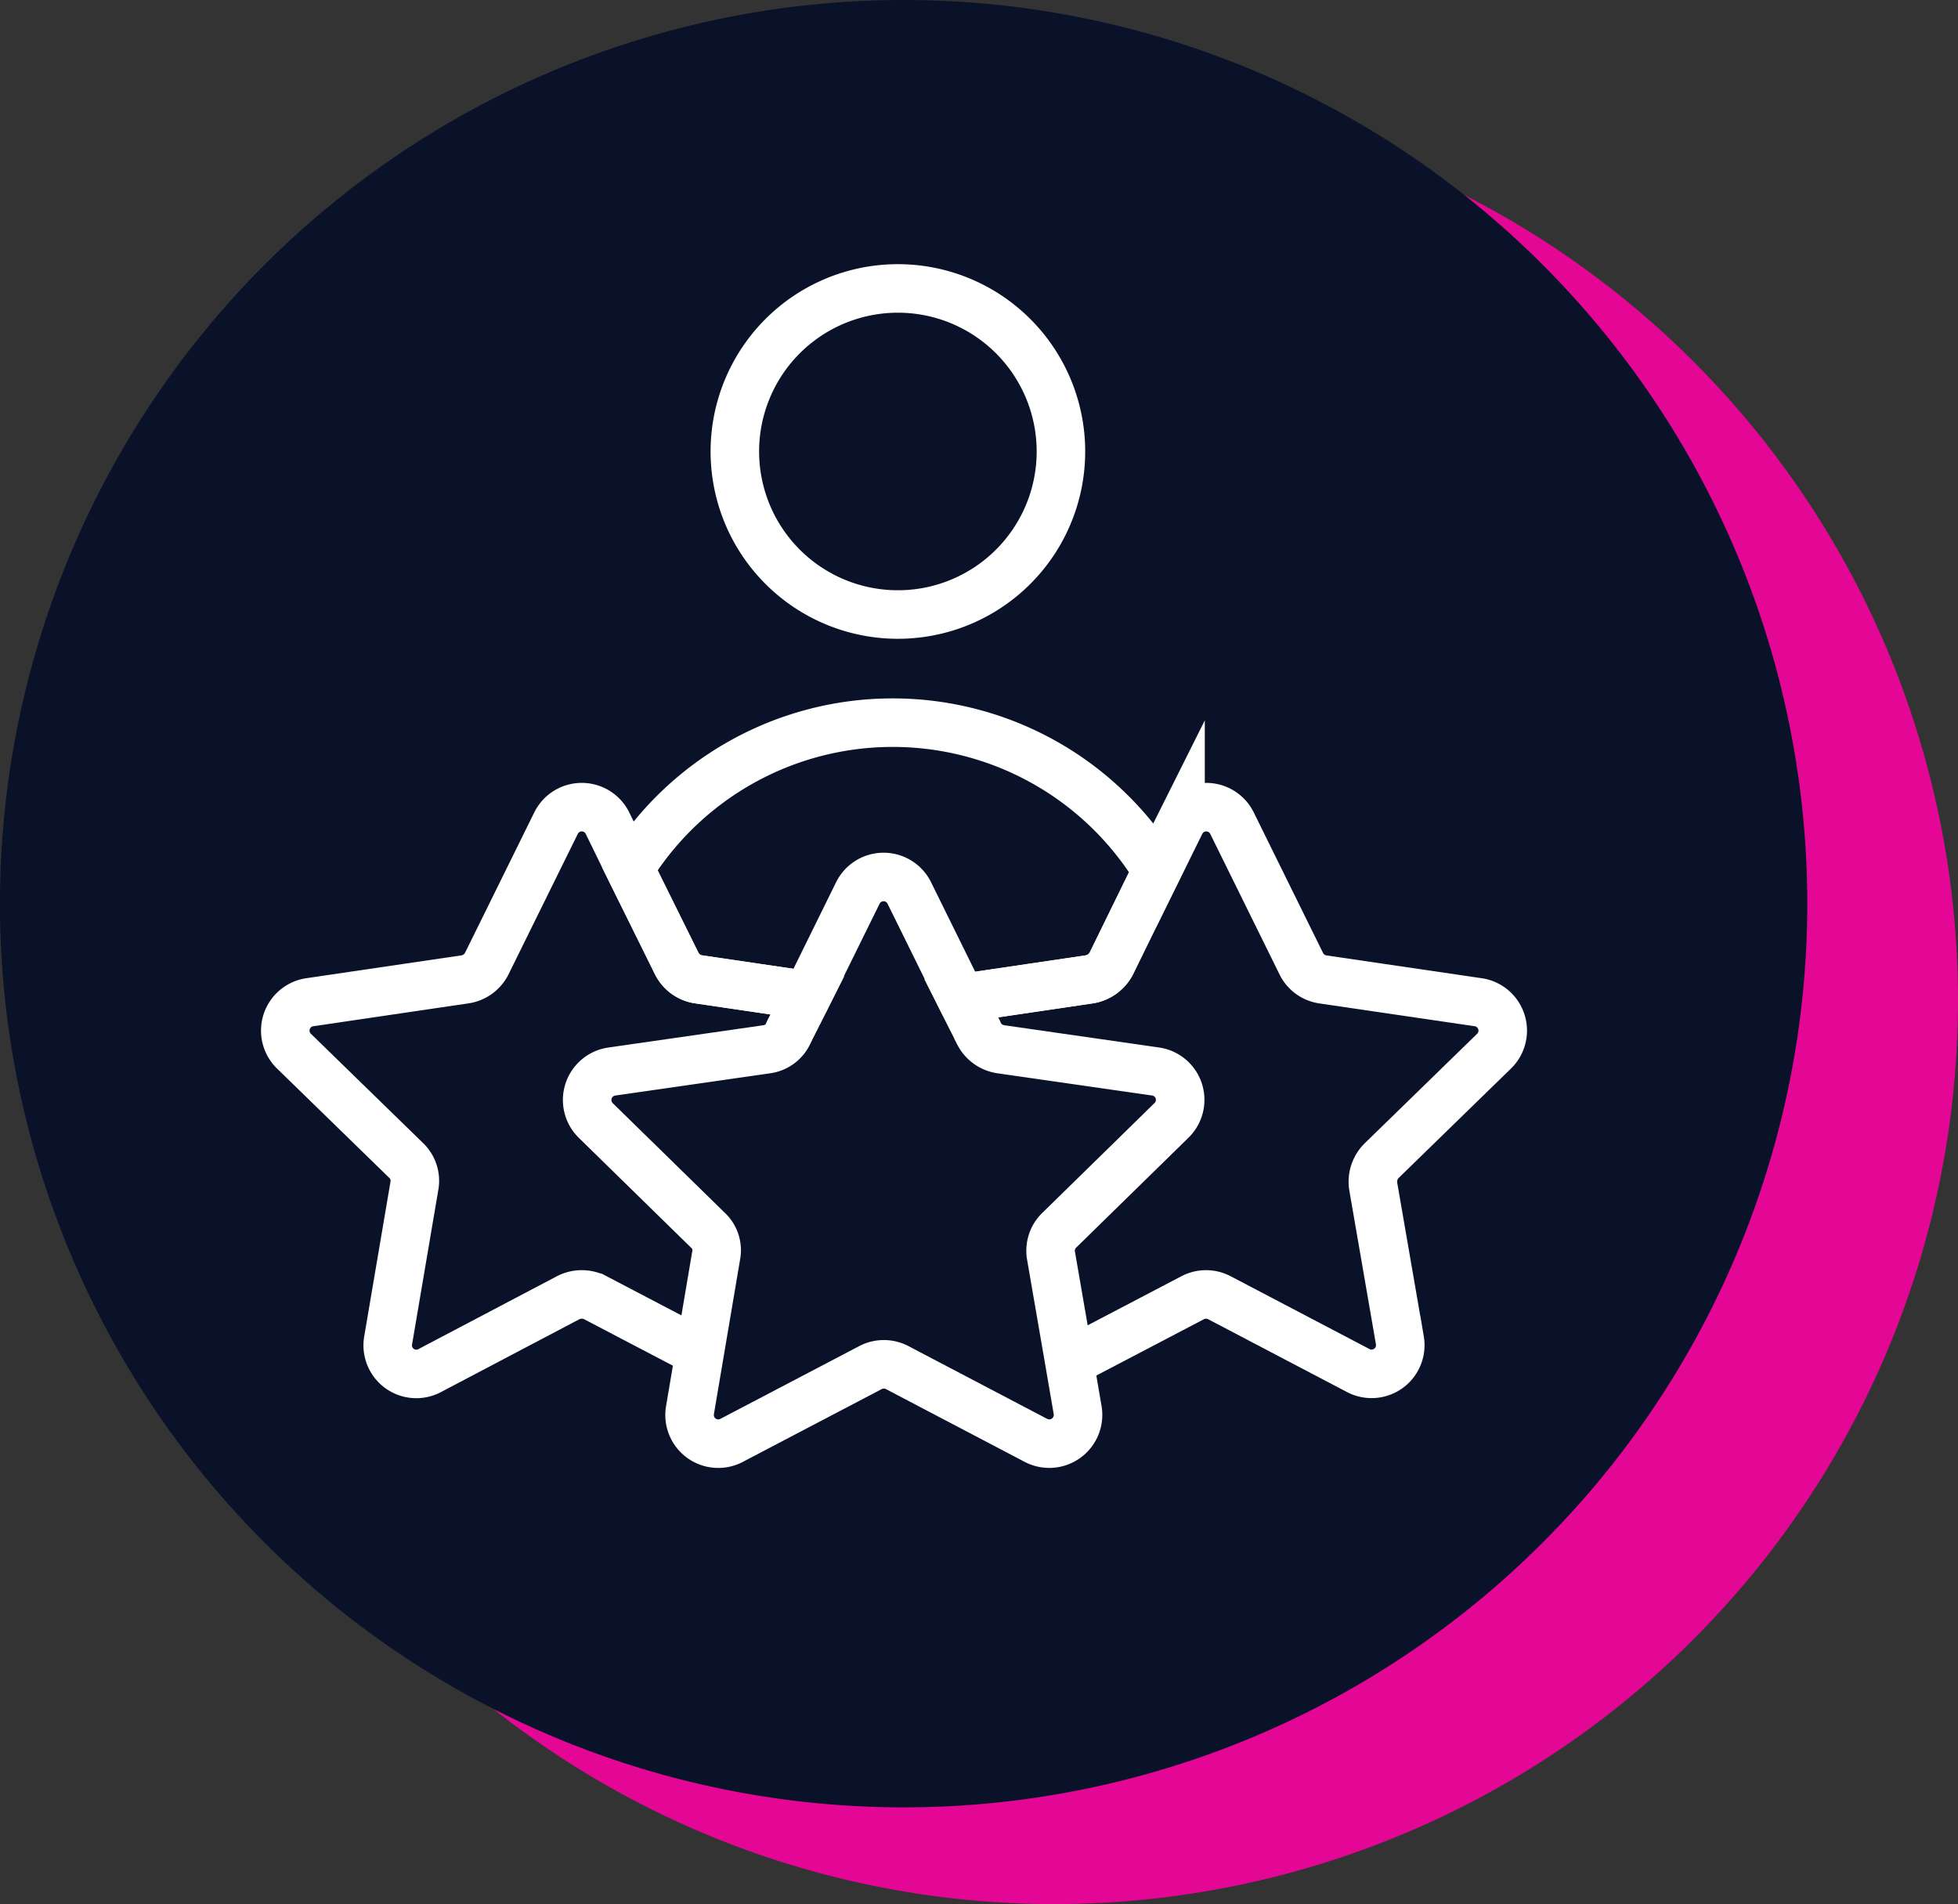
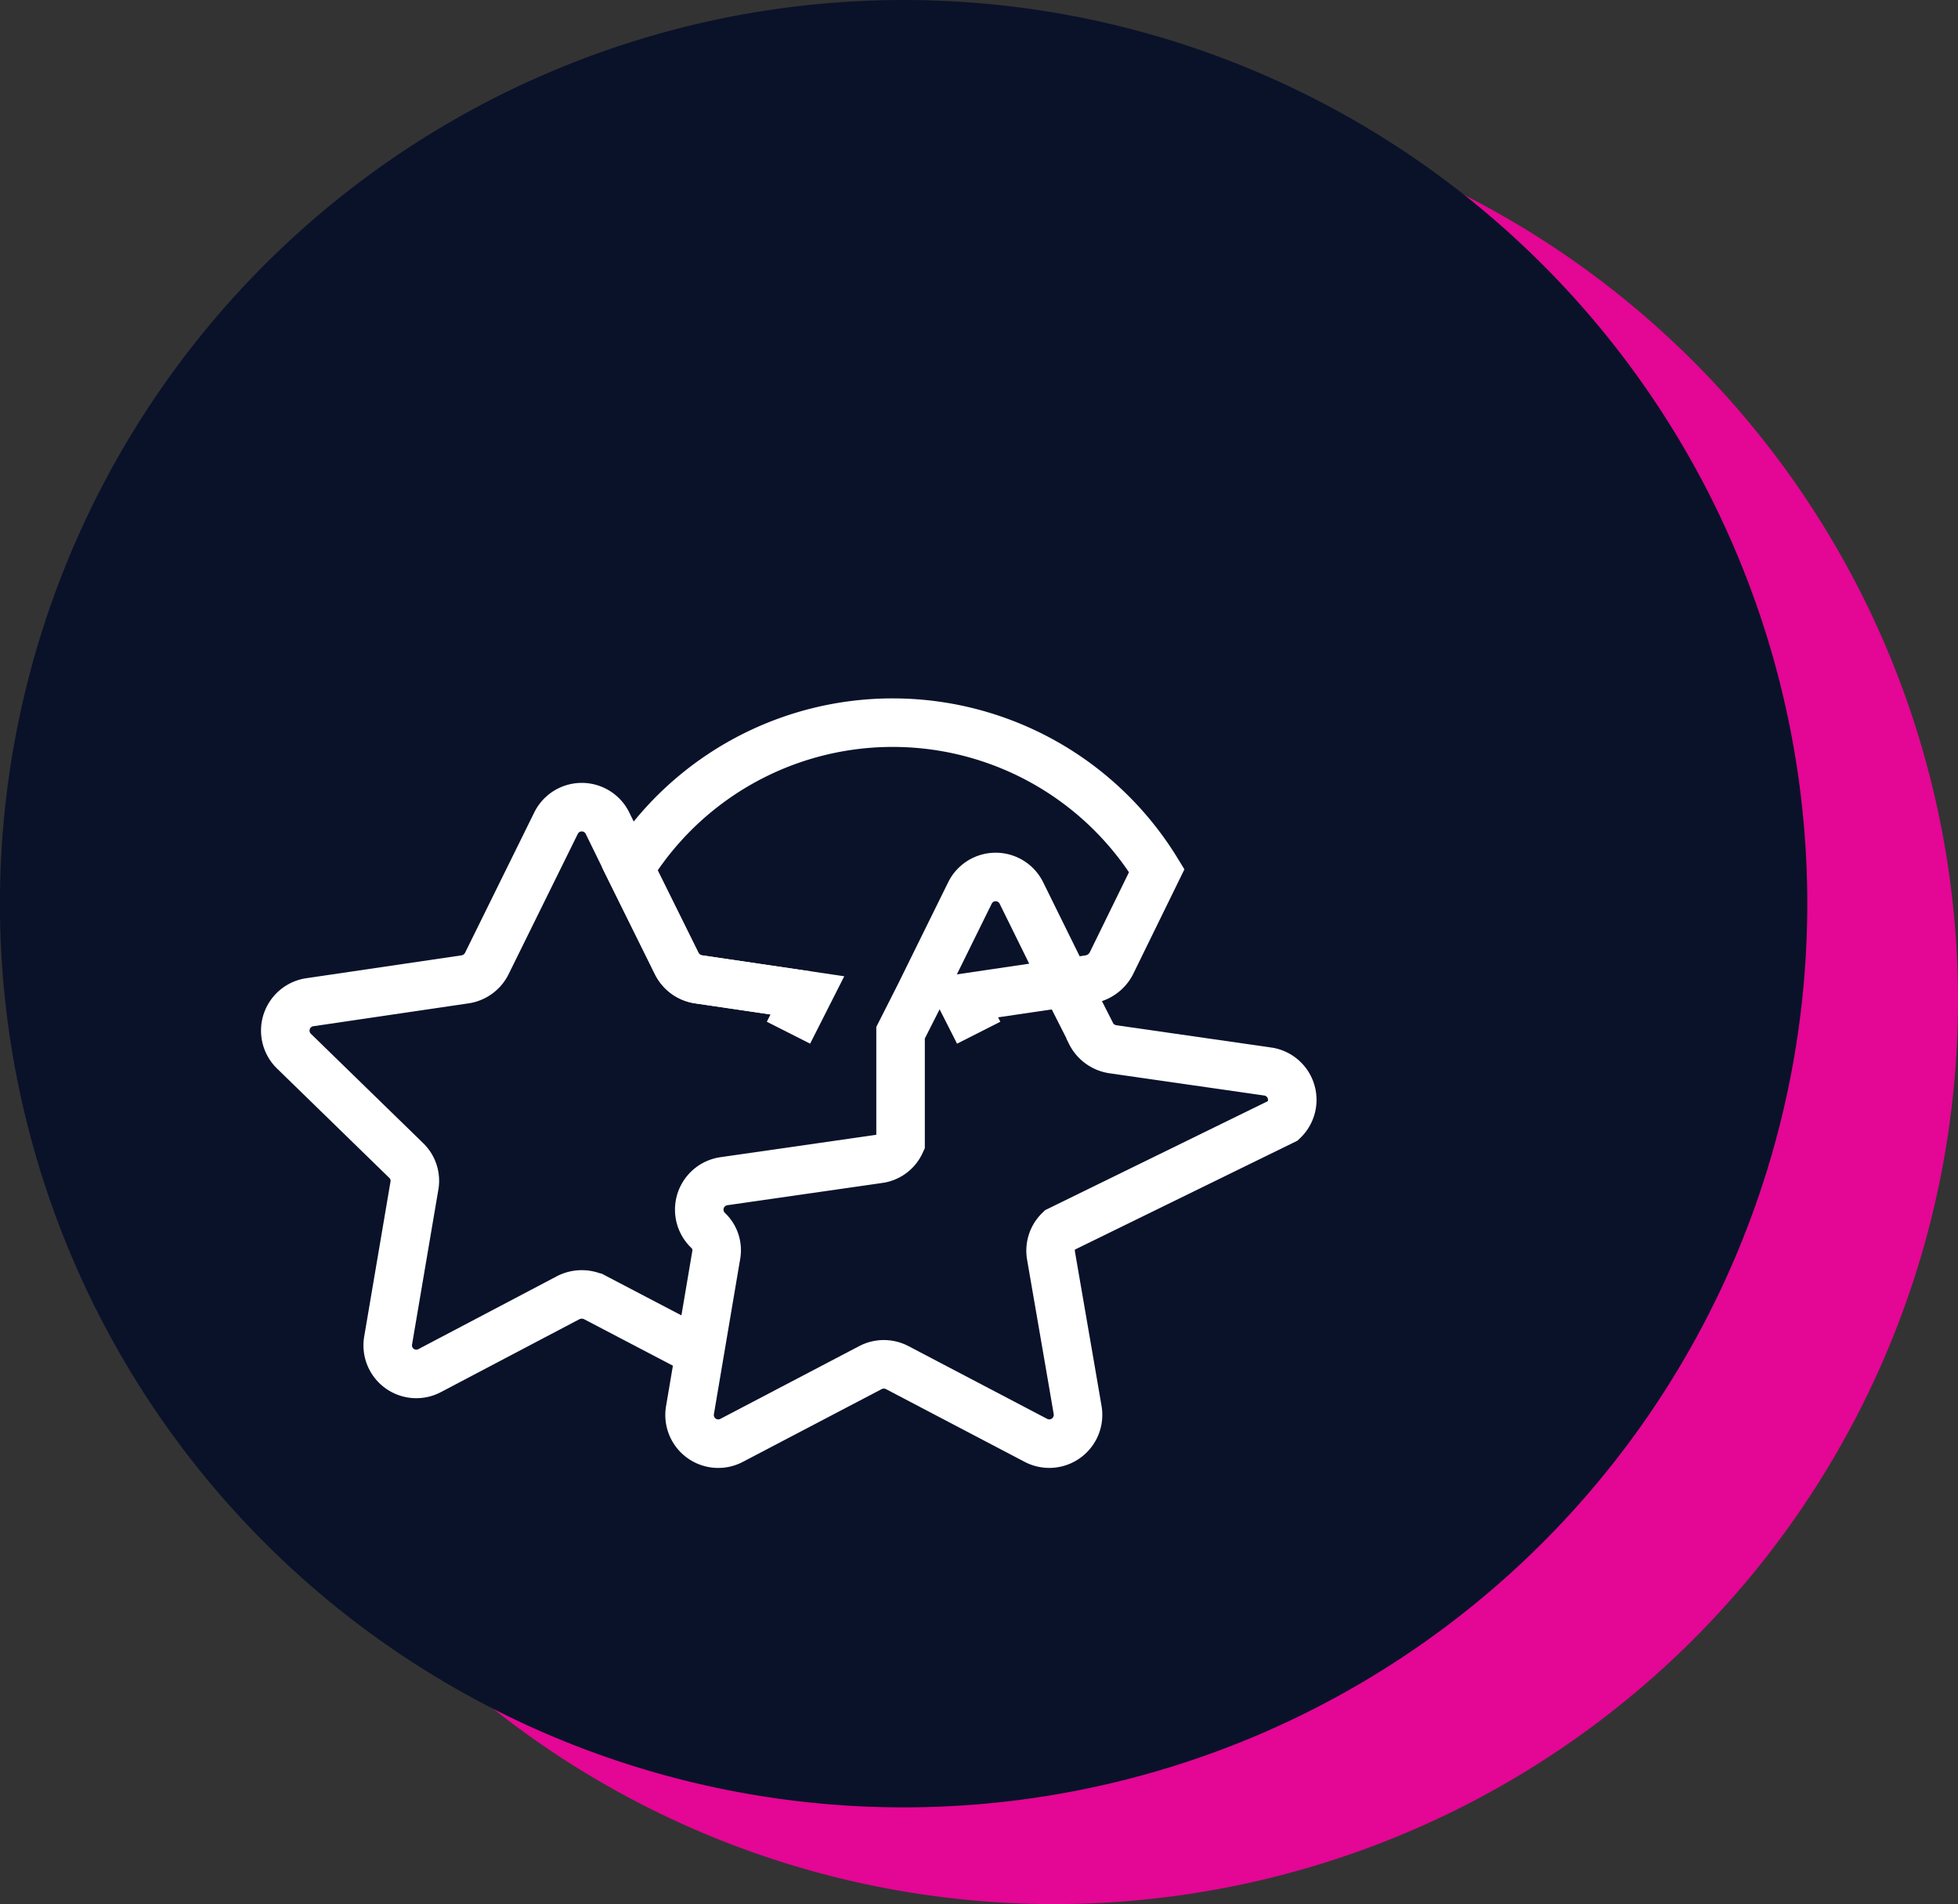
<svg xmlns="http://www.w3.org/2000/svg" width="40.351" height="39.237" viewBox="0 0 40.351 39.237">
  <rect x="0" y="0" width="40.351" height="39.237" fill="#333333" stroke="none" />
  <g id="Group_6140" data-name="Group 6140" transform="translate(-21.821 -15.218)">
    <path id="Path_1902" data-name="Path 1902" d="M62.172,35.833A18.623,18.623,0,1,1,43.55,17.211,18.622,18.622,0,0,1,62.172,35.833" fill="#e40694" />
    <path id="Path_1903" data-name="Path 1903" d="M59.066,33.84A18.623,18.623,0,1,1,40.444,15.218,18.622,18.622,0,0,1,59.066,33.84" fill="#0a122a" />
-     <path id="Path_1904" data-name="Path 1904" d="M43.685,24.521a3.36,3.36,0,1,1-3.36-3.359A3.36,3.36,0,0,1,43.685,24.521Z" fill="none" stroke="#fff" stroke-miterlimit="10" stroke-width="1" />
    <path id="Path_1905" data-name="Path 1905" d="M41.99,36.5l-.36-.71,2.64-.39a.623.623,0,0,0,.45-.32l.94-1.92a6.381,6.381,0,0,0-10.86-.04l.97,1.96a.6.6,0,0,0,.45.32l2.24.33-.39.77" fill="none" stroke="#fff" stroke-miterlimit="10" stroke-width="1" />
-     <path id="Path_1906" data-name="Path 1906" d="M41.63,35.791l2.64-.39a.623.623,0,0,0,.45-.32l.94-1.92.49-.98a.591.591,0,0,1,1.06,0l1.43,2.9a.588.588,0,0,0,.44.32l3.2.47a.591.591,0,0,1,.33,1.01l-2.31,2.25a.613.613,0,0,0-.18.53l.55,3.18a.591.591,0,0,1-.86.62l-2.86-1.5a.594.594,0,0,0-.55,0l-2.54,1.33-.01.01" fill="none" stroke="#fff" stroke-miterlimit="10" stroke-width="1" />
    <path id="Path_1907" data-name="Path 1907" d="M36.23,43.081l-2.14-1.12a.614.614,0,0,0-.56,0l-2.85,1.5a.589.589,0,0,1-.86-.62l.54-3.18a.58.58,0,0,0-.17-.53l-2.31-2.25a.591.591,0,0,1,.33-1.01l3.19-.47a.6.6,0,0,0,.45-.32l1.43-2.9a.591.591,0,0,1,1.06,0l.46.94.97,1.96a.6.6,0,0,0,.45.32l2.24.33" fill="none" stroke="#fff" stroke-miterlimit="10" stroke-width="1" />
-     <path id="Path_1908" data-name="Path 1908" d="M43.65,40.571a.587.587,0,0,0-.17.52l.38,2.2.17.99a.593.593,0,0,1-.86.62l-2.86-1.5a.594.594,0,0,0-.55,0L36.9,44.9a.591.591,0,0,1-.86-.62l.54-3.19a.561.561,0,0,0-.17-.52l-2.31-2.26a.592.592,0,0,1,.33-1.01l3.2-.46a.577.577,0,0,0,.44-.33V36.5l.39-.77,1.04-2.11a.591.591,0,0,1,1.06,0l1.07,2.17.36.71v.01a.61.61,0,0,0,.45.33l3.2.46a.59.59,0,0,1,.32,1.01Z" fill="none" stroke="#fff" stroke-miterlimit="10" stroke-width="1" />
+     <path id="Path_1908" data-name="Path 1908" d="M43.65,40.571a.587.587,0,0,0-.17.52l.38,2.2.17.99a.593.593,0,0,1-.86.62l-2.86-1.5a.594.594,0,0,0-.55,0L36.9,44.9a.591.591,0,0,1-.86-.62l.54-3.19a.561.561,0,0,0-.17-.52a.592.592,0,0,1,.33-1.01l3.2-.46a.577.577,0,0,0,.44-.33V36.5l.39-.77,1.04-2.11a.591.591,0,0,1,1.06,0l1.07,2.17.36.71v.01a.61.61,0,0,0,.45.33l3.2.46a.59.59,0,0,1,.32,1.01Z" fill="none" stroke="#fff" stroke-miterlimit="10" stroke-width="1" />
  </g>
</svg>